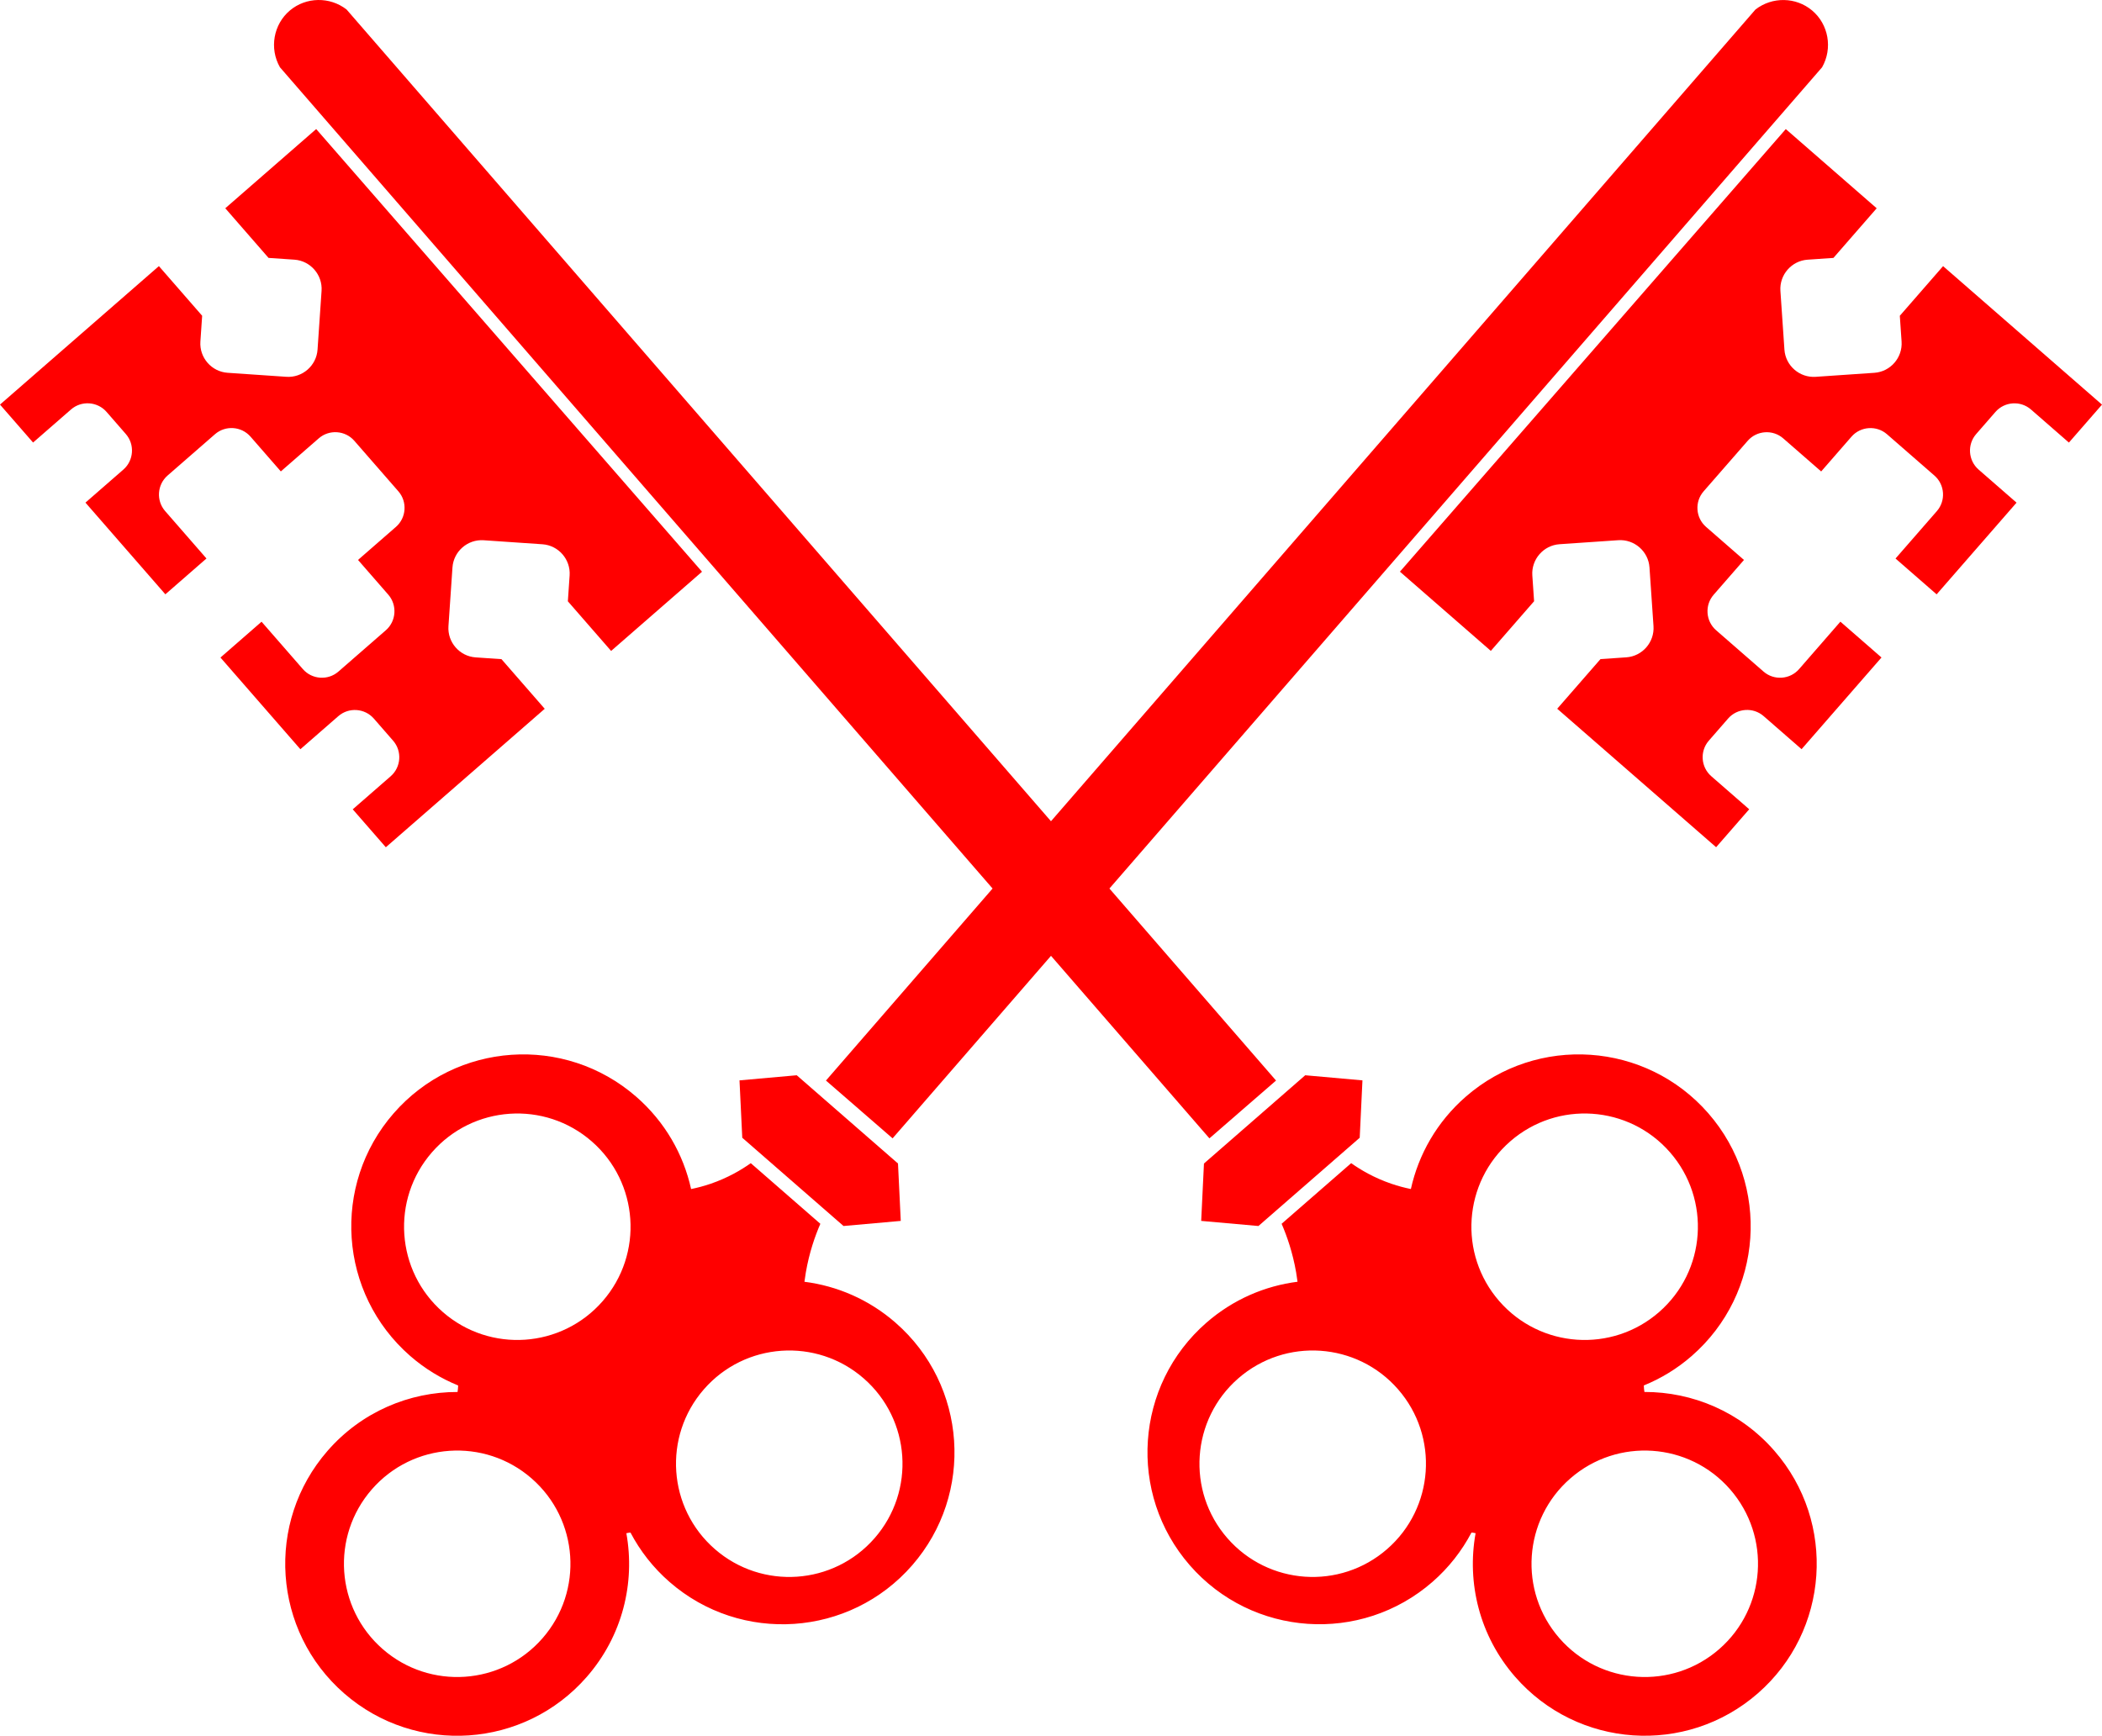
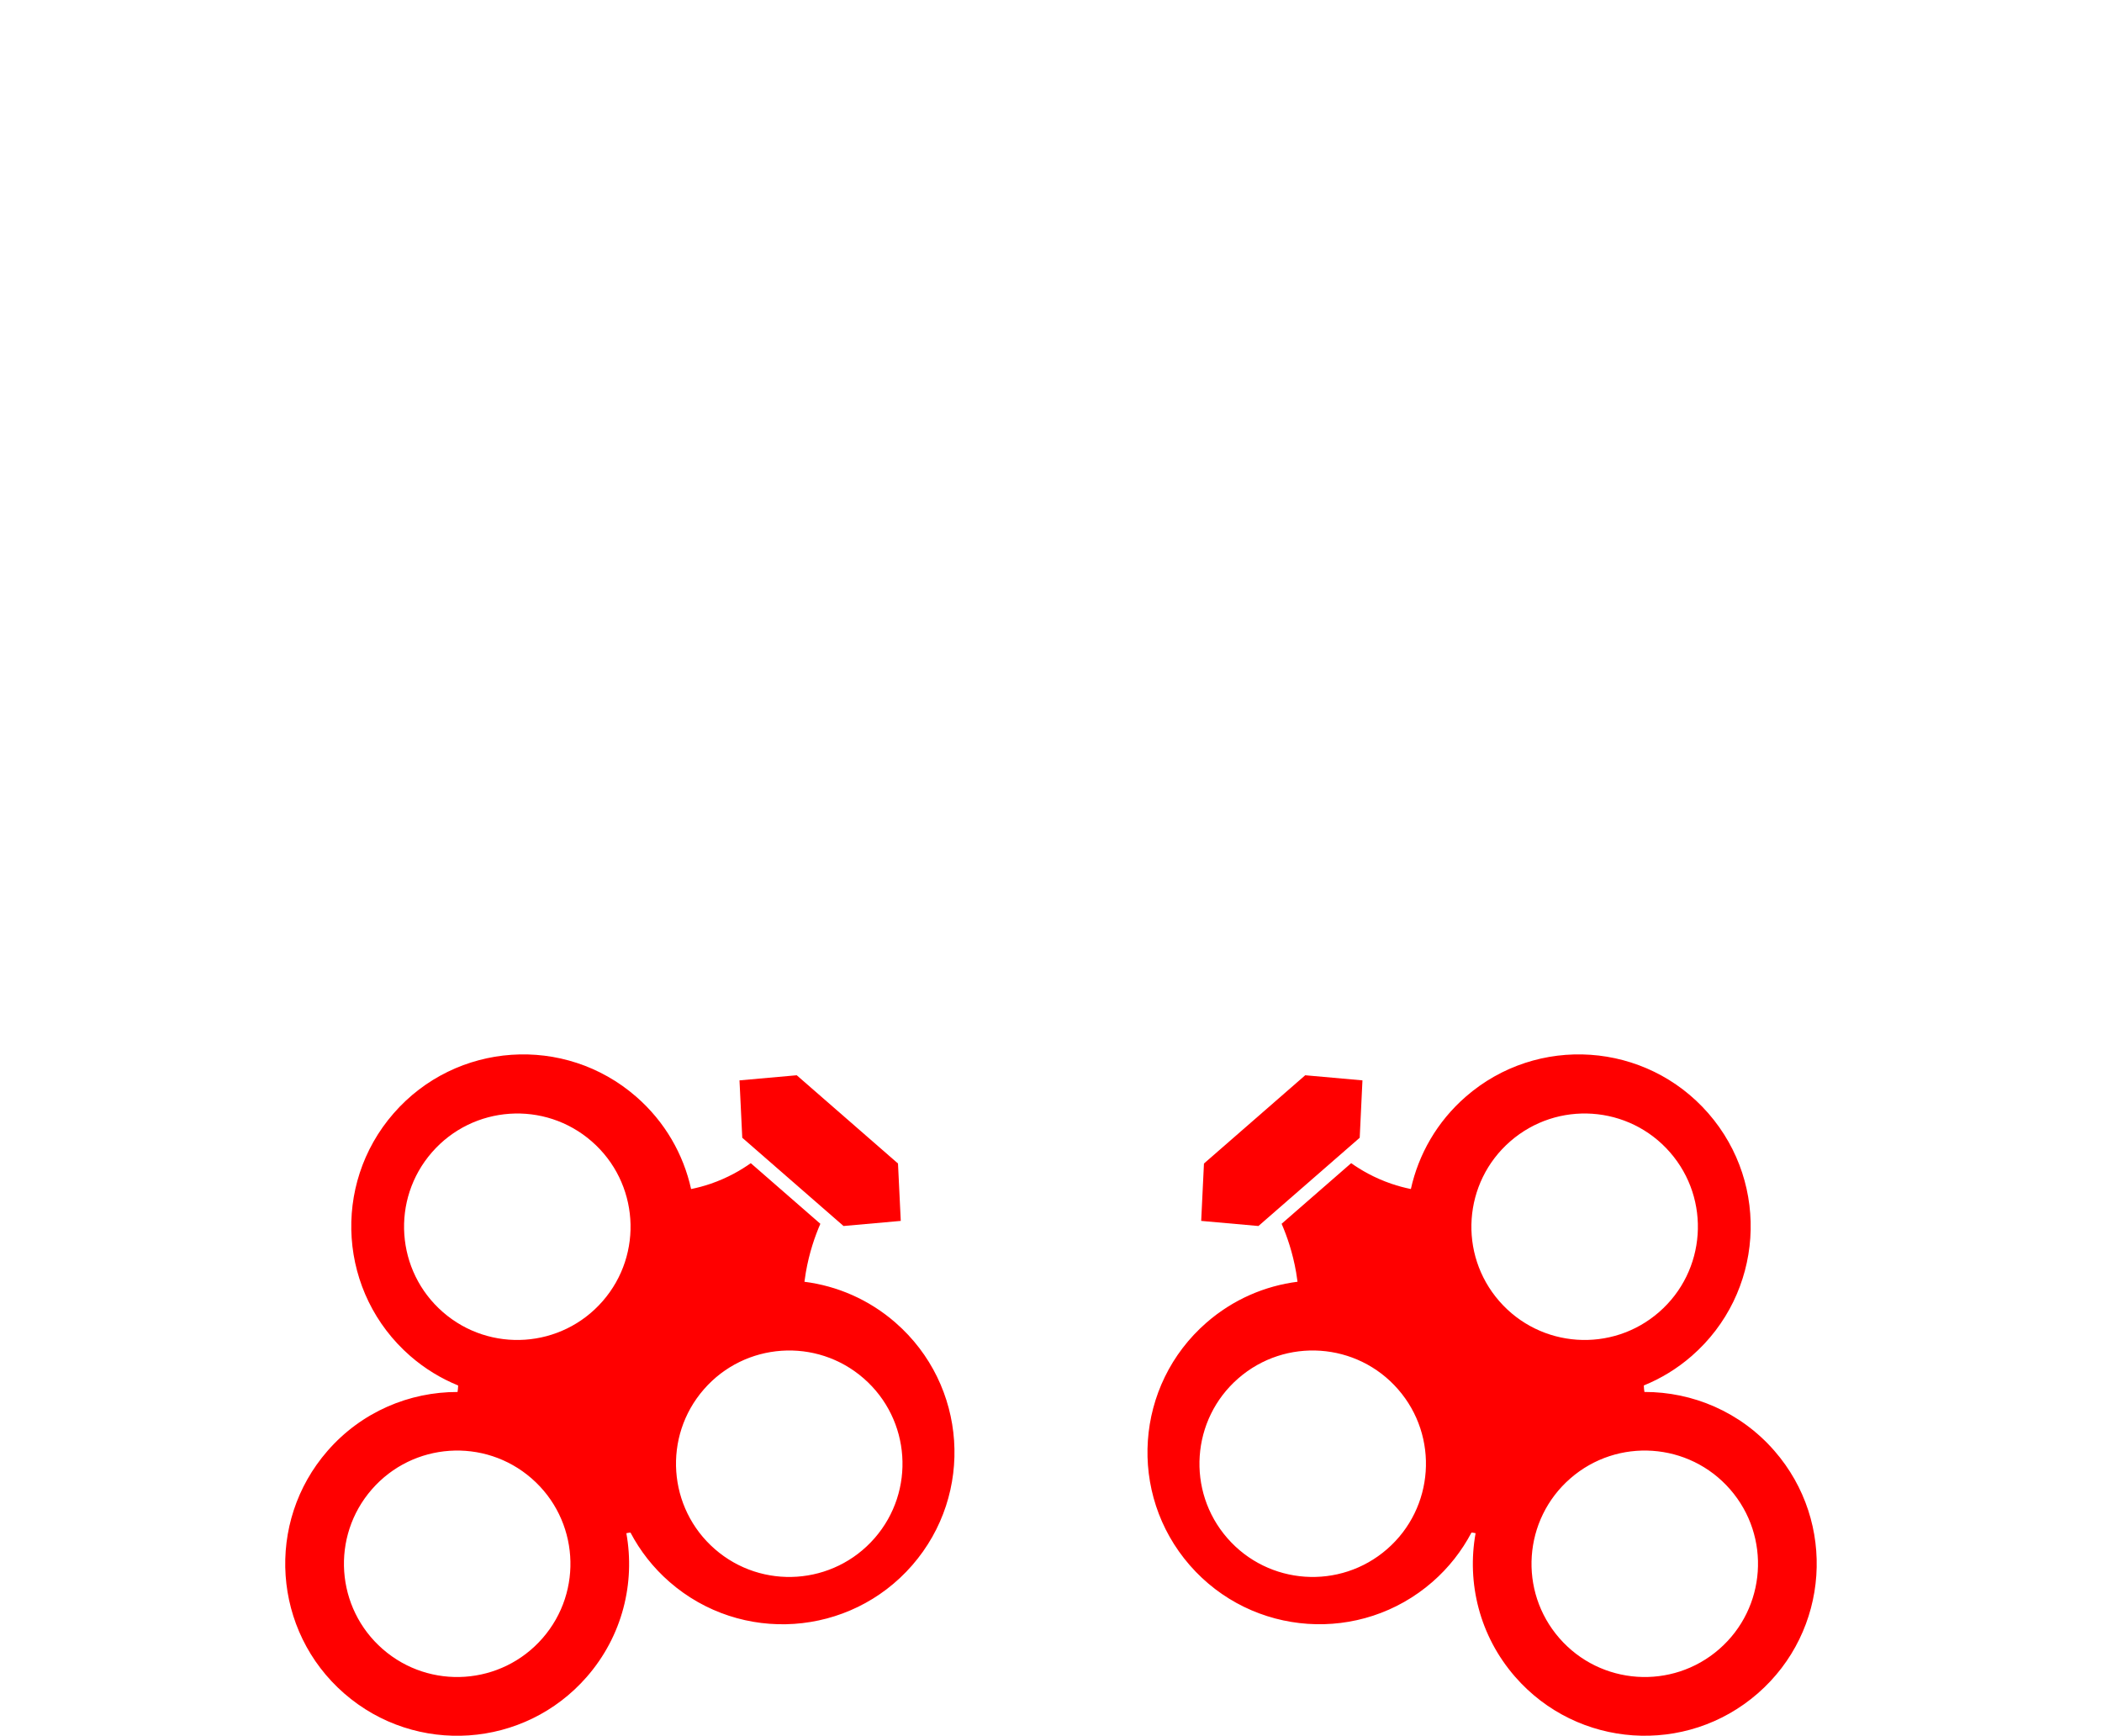
<svg xmlns="http://www.w3.org/2000/svg" xmlns:ns1="http://sodipodi.sourceforge.net/DTD/sodipodi-0.dtd" xmlns:ns2="http://www.inkscape.org/namespaces/inkscape" version="1.1" id="Layer_4" x="0px" y="0px" viewBox="0 0 941.62 777.684" xml:space="preserve" ns1:docname="angels-of-iron-symbol.svg" width="941.62" height="777.684" ns2:version="0.92.3 (2405546, 2018-03-11)">
  <ns1:namedview pagecolor="#ffffff" bordercolor="#666666" borderopacity="1" objecttolerance="10" gridtolerance="10" guidetolerance="10" ns2:pageopacity="0" ns2:pageshadow="2" ns2:window-width="451" ns2:window-height="434" id="namedview22" showgrid="false" ns2:zoom="0.236" ns2:cx="466.61" ns2:cy="413.1869" ns2:window-x="0" ns2:window-y="0" ns2:window-maximized="0" ns2:current-layer="Layer_4" />
  <g style="fill:#ff0000" id="g19" transform="translate(-33.39,-135.503)">
    <g id="g17">
-       <path d="m 903.82,254.74 -19.38,22.24 0.79,11.56 c 0.49,7.2 -4.99,13.5 -12.19,13.99 l -26.3,1.8 c -7.2,0.49 -13.5,-4.99 -13.99,-12.19 l -1.8,-26.3 c -0.49,-7.2 4.99,-13.5 12.19,-13.99 l 11.56,-0.79 19.38,-22.24 -40.72,-35.49 -172.85,198.3 40.72,35.49 19.38,-22.24 -0.79,-11.56 c -0.49,-7.2 4.99,-13.5 12.19,-13.99 l 26.3,-1.8 c 7.2,-0.49 13.5,4.99 13.99,12.19 l 1.8,26.3 c 0.49,7.2 -4.99,13.5 -12.19,13.99 l -11.56,0.79 -19.38,22.24 71.18,62.04 14.82,-17 -17,-14.82 c -4.67,-4.07 -5.17,-11.23 -1.09,-15.91 l 8.64,-9.92 c 4.07,-4.67 11.23,-5.17 15.91,-1.09 l 17,14.82 35.8,-41.08 -18.41,-16.05 -18.52,21.27 c -4.07,4.67 -11.23,5.17 -15.91,1.09 l -21.25,-18.52 c -4.67,-4.07 -5.17,-11.23 -1.09,-15.91 l 13.58,-15.58 -17,-14.82 c -4.67,-4.07 -5.17,-11.23 -1.09,-15.91 l 9.88,-11.33 9.88,-11.32 c 4.07,-4.67 11.23,-5.17 15.91,-1.09 l 17,14.82 13.58,-15.58 c 4.07,-4.67 11.23,-5.17 15.91,-1.09 l 21.25,18.52 c 4.67,4.07 5.17,11.23 1.09,15.91 l -18.52,21.25 18.41,16.05 35.8,-41.08 -17,-14.82 c -4.67,-4.07 -5.17,-11.23 -1.09,-15.91 l 8.64,-9.92 c 4.07,-4.67 11.23,-5.17 15.91,-1.09 l 17,14.82 14.82,-17 z" id="path3" ns2:connector-curvature="0" />
      <polygon points="411.26,684.79 436.9,682.5 435.66,656.79 390.3,617.25 364.66,619.54 365.9,645.25 " id="polygon5" />
      <path d="m 434.55,728.1 c -11.94,-10.41 -26.18,-16.47 -40.8,-18.33 0.18,-1.38 0.38,-2.78 0.63,-4.22 1.53,-8.87 4.1,-16.21 6.5,-21.75 l -31.16,-27.16 c -4.28,3.03 -10.3,6.59 -18.01,9.23 -3.01,1.03 -5.93,1.79 -8.73,2.36 -3.43,-15.52 -11.67,-30.11 -24.58,-41.36 -32.07,-27.96 -80.74,-24.62 -108.69,7.46 -27.95,32.08 -24.62,80.74 7.46,108.7 6.56,5.72 13.83,10.1 21.46,13.21 -0.03,1.02 -0.13,1.99 -0.27,2.91 -21.54,-0.04 -42.97,8.86 -58.23,26.37 -27.96,32.07 -24.62,80.74 7.46,108.7 32.08,27.96 80.74,24.62 108.69,-7.46 15.99,-18.34 21.71,-42.11 17.7,-64.33 0.39,-0.07 0.76,-0.17 1.18,-0.23 0.23,-0.03 0.44,-0.03 0.67,-0.05 4.3,8.16 10.12,15.69 17.49,22.11 32.07,27.96 80.74,24.62 108.7,-7.46 27.94,-32.08 24.6,-80.75 -7.47,-108.7 z M 276.44,869.46 c -18.41,21.12 -50.46,23.32 -71.58,4.91 -21.12,-18.41 -23.32,-50.46 -4.91,-71.58 18.41,-21.12 50.46,-23.32 71.58,-4.91 21.12,18.41 23.32,50.46 4.91,71.58 z m 26.93,-151.01 c -18.41,21.12 -50.46,23.32 -71.58,4.91 -21.12,-18.41 -23.32,-50.46 -4.91,-71.58 18.41,-21.12 50.46,-23.32 71.58,-4.91 21.12,18.41 23.32,50.46 4.91,71.58 z m 121.82,106.18 c -18.41,21.12 -50.46,23.32 -71.58,4.91 -21.12,-18.41 -23.32,-50.46 -4.91,-71.58 18.41,-21.12 50.46,-23.32 71.58,-4.91 21.12,18.41 23.32,50.46 4.91,71.58 z" id="path7" ns2:connector-curvature="0" />
-       <path d="m 206.24,417.87 -21.25,18.52 c -4.67,4.07 -11.83,3.58 -15.91,-1.09 l -18.52,-21.25 -18.41,16.05 35.8,41.08 17,-14.82 c 4.67,-4.07 11.83,-3.58 15.91,1.09 l 8.64,9.92 c 4.07,4.67 3.58,11.83 -1.09,15.91 l -17,14.82 14.82,17 71.18,-62.04 -19.38,-22.24 -11.56,-0.79 c -7.2,-0.49 -12.69,-6.79 -12.19,-13.99 l 1.8,-26.3 c 0.49,-7.2 6.79,-12.69 13.99,-12.19 l 26.3,1.8 c 7.2,0.49 12.69,6.79 12.19,13.99 l -0.79,11.56 19.38,22.24 40.72,-35.49 -172.84,-198.33 -40.72,35.49 19.38,22.24 11.56,0.79 c 7.2,0.49 12.69,6.79 12.19,13.99 l -1.8,26.3 c -0.49,7.2 -6.79,12.69 -13.99,12.19 l -26.3,-1.8 c -7.2,-0.49 -12.69,-6.79 -12.19,-13.99 l 0.79,-11.56 -19.38,-22.24 -71.18,62.04 14.82,17 17,-14.82 c 4.67,-4.07 11.83,-3.58 15.91,1.09 l 8.64,9.92 c 4.07,4.67 3.58,11.83 -1.09,15.91 l -17,14.82 35.8,41.08 18.41,-16.05 -18.52,-21.25 c -4.07,-4.67 -3.58,-11.83 1.09,-15.91 l 21.25,-18.52 c 4.67,-4.07 11.83,-3.58 15.91,1.09 l 13.58,15.58 17,-14.82 c 4.67,-4.07 11.83,-3.58 15.91,1.09 l 9.88,11.33 9.88,11.33 c 4.07,4.67 3.58,11.83 -1.09,15.91 l -17,14.82 13.58,15.58 c 4.05,4.69 3.56,11.85 -1.11,15.92 z" id="path9" ns2:connector-curvature="0" />
      <polygon points="642.49,645.25 643.72,619.54 618.08,617.25 572.72,656.79 571.48,682.5 597.12,684.79 " id="polygon11" />
-       <path d="m 478.03,533.59 c -24.88,28.68 -49.76,57.35 -74.64,86.03 l 29.85,25.9 70.96,-81.78 70.96,81.78 29.85,-25.9 C 580.13,590.94 555.25,562.27 530.37,533.59 L 849.61,165.66 c 4.84,-8.49 2.91,-19.28 -4.48,-25.48 -7.21,-6.05 -17.84,-6.25 -25.36,-0.41 C 714.56,260.98 609.37,382.21 504.19,503.44 399.01,382.21 293.83,260.98 188.64,139.76 c -7.52,-5.84 -18.15,-5.64 -25.36,0.41 -7.39,6.21 -9.32,17 -4.48,25.48 z" id="path13" ns2:connector-curvature="0" />
      <path d="m 770.03,759.14 c -0.15,-0.92 -0.24,-1.89 -0.27,-2.91 7.64,-3.11 14.9,-7.49 21.46,-13.21 32.07,-27.96 35.41,-76.62 7.46,-108.7 -27.96,-32.07 -76.62,-35.41 -108.69,-7.46 -12.9,11.24 -21.14,25.84 -24.58,41.36 -2.8,-0.57 -5.72,-1.33 -8.73,-2.36 -7.71,-2.64 -13.73,-6.19 -18.01,-9.23 l -31.16,27.16 c 2.4,5.54 4.96,12.88 6.5,21.75 0.25,1.44 0.45,2.84 0.63,4.22 -14.61,1.86 -28.85,7.92 -40.8,18.33 -32.07,27.96 -35.41,76.62 -7.46,108.7 27.96,32.07 76.62,35.41 108.69,7.46 7.37,-6.42 13.19,-13.95 17.49,-22.11 0.23,0.02 0.44,0.02 0.67,0.05 0.41,0.06 0.78,0.15 1.18,0.23 -4.01,22.22 1.71,45.98 17.7,64.33 27.96,32.07 76.62,35.41 108.69,7.46 32.07,-27.95 35.41,-76.62 7.46,-108.7 C 813,768 791.57,759.1 770.03,759.14 Z m -115.26,70.4 c -21.12,18.41 -53.17,16.21 -71.58,-4.91 -18.41,-21.12 -16.21,-53.17 4.91,-71.58 21.12,-18.41 53.17,-16.21 71.58,4.91 18.41,21.12 16.21,53.17 -4.91,71.58 z m 50.24,-111.09 c -18.41,-21.12 -16.21,-53.17 4.91,-71.58 21.12,-18.41 53.17,-16.21 71.58,4.91 18.41,21.12 16.21,53.17 -4.91,71.58 -21.12,18.41 -53.17,16.22 -71.58,-4.91 z m 98.51,155.92 c -21.12,18.41 -53.17,16.21 -71.58,-4.91 -18.41,-21.12 -16.21,-53.17 4.91,-71.58 21.12,-18.41 53.17,-16.21 71.58,4.91 18.41,21.13 16.21,53.17 -4.91,71.58 z" id="path15" ns2:connector-curvature="0" />
    </g>
  </g>
</svg>